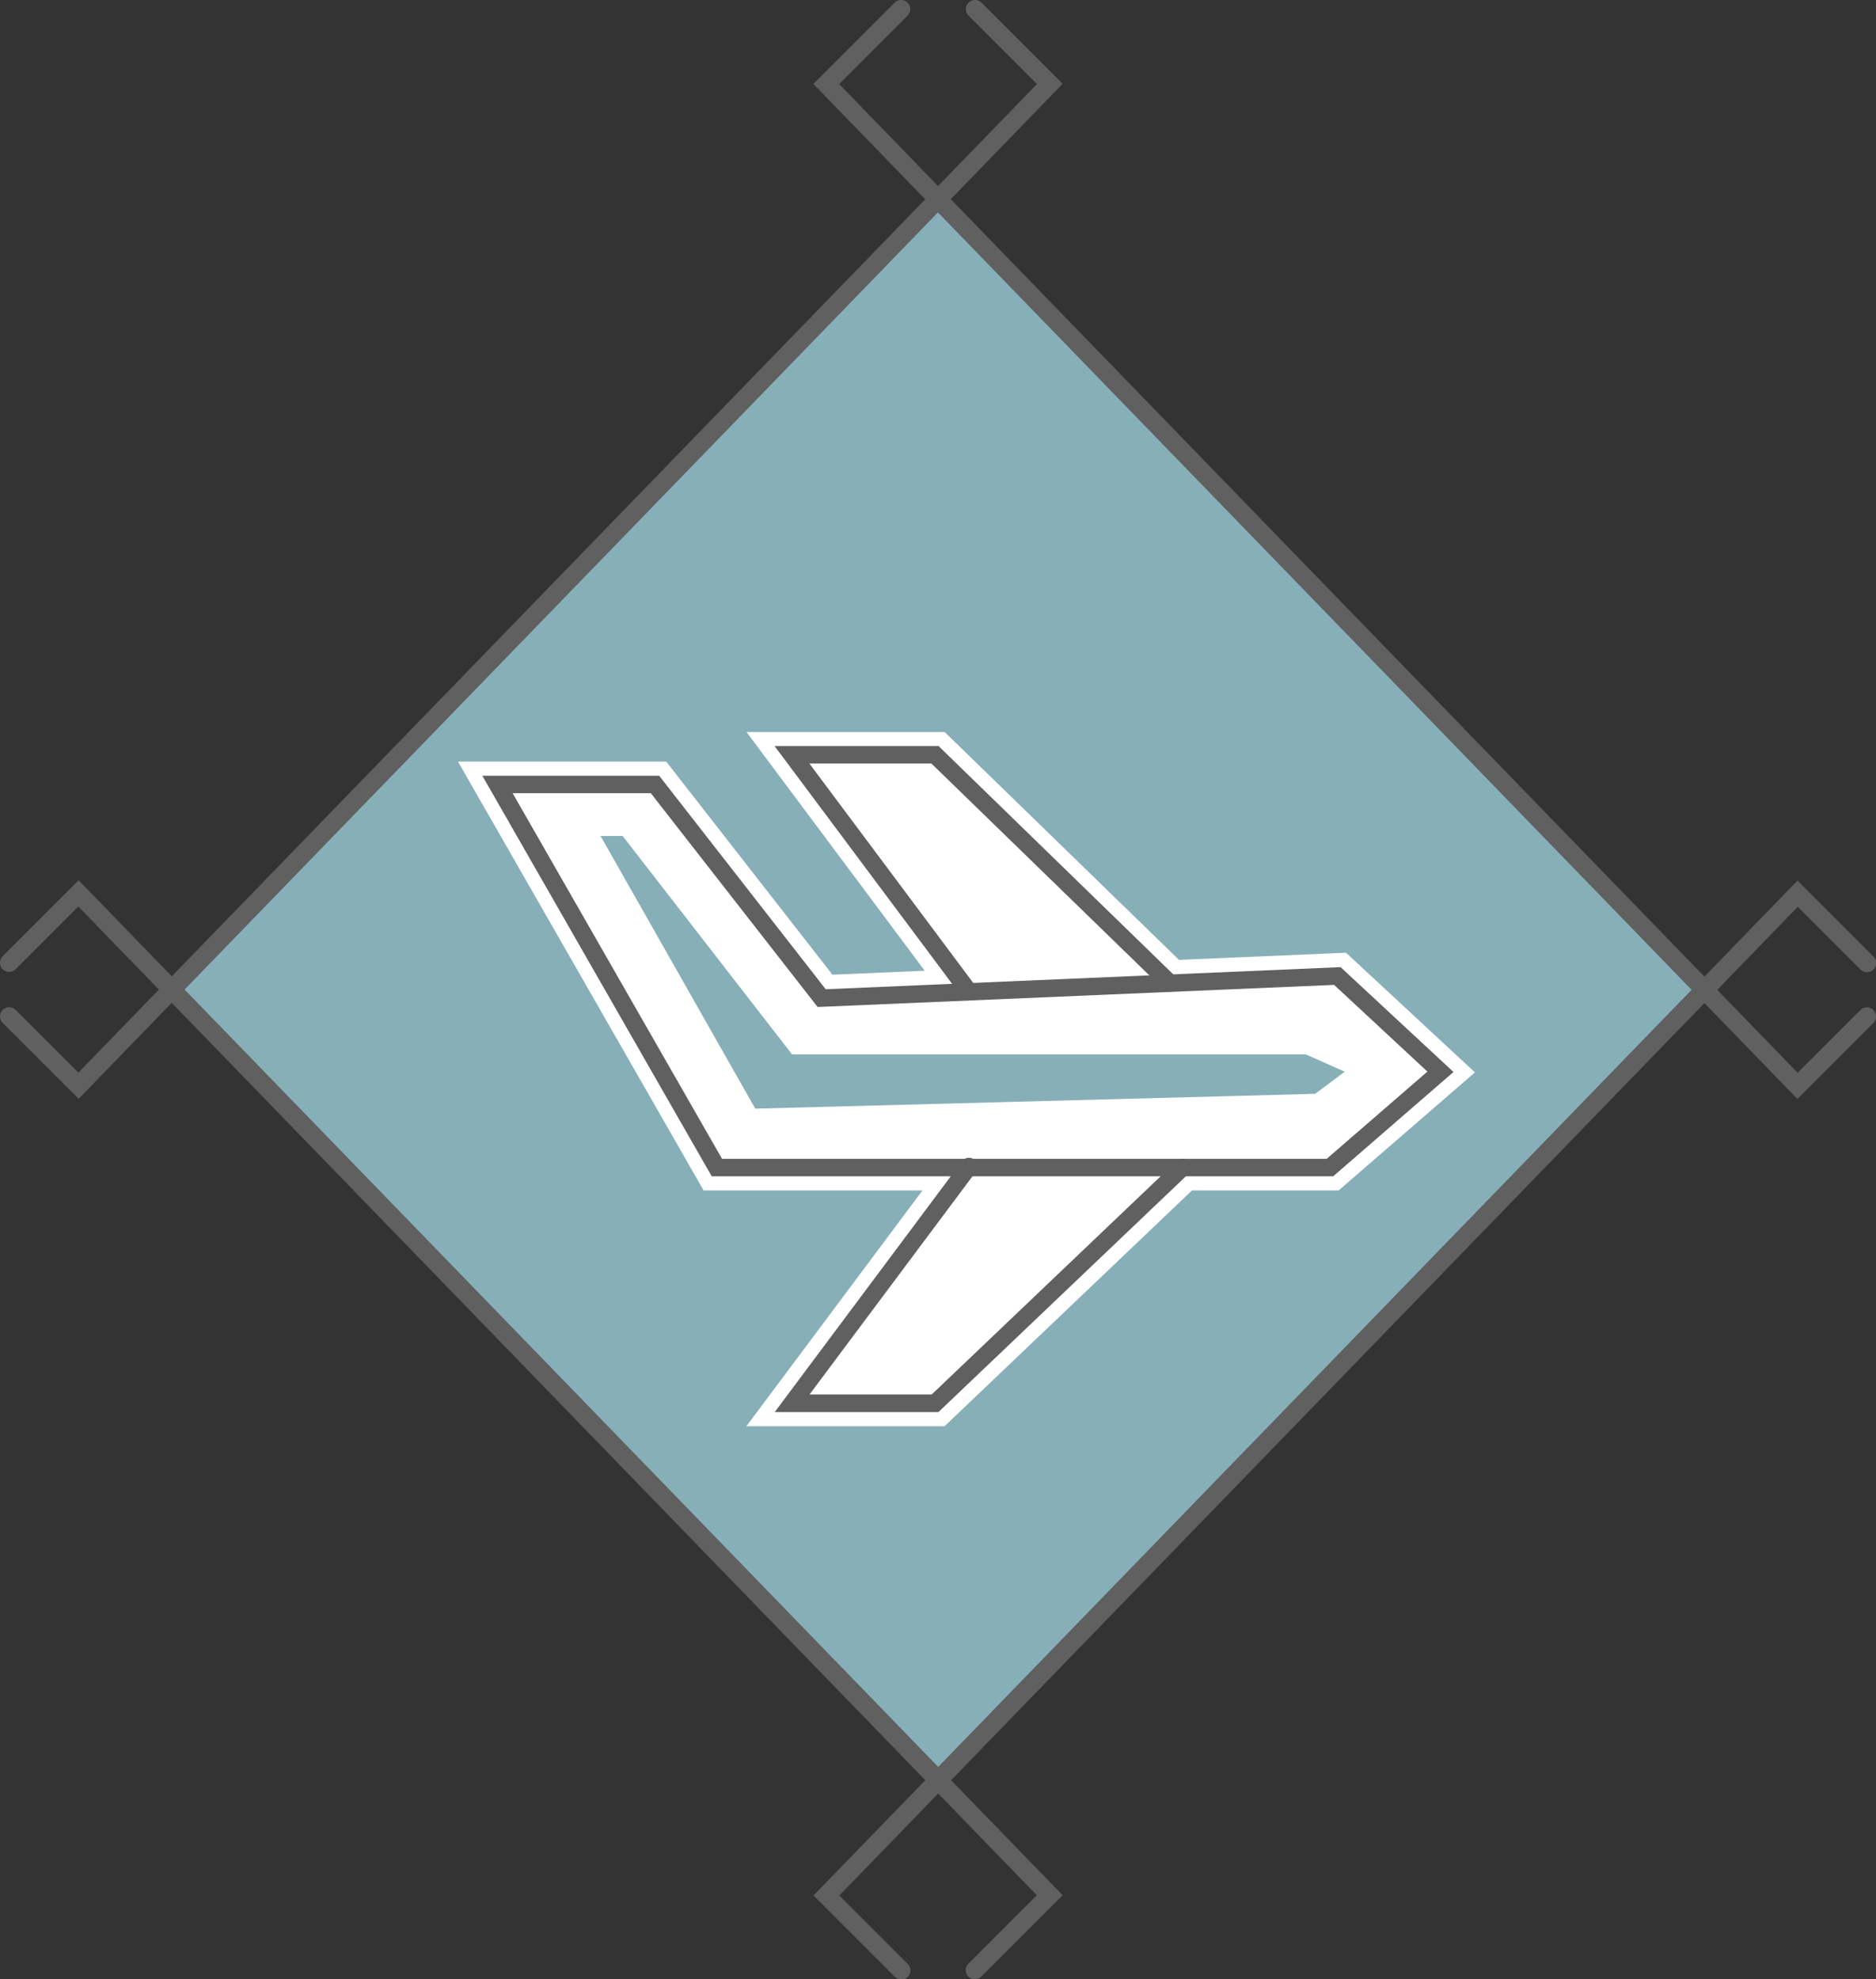
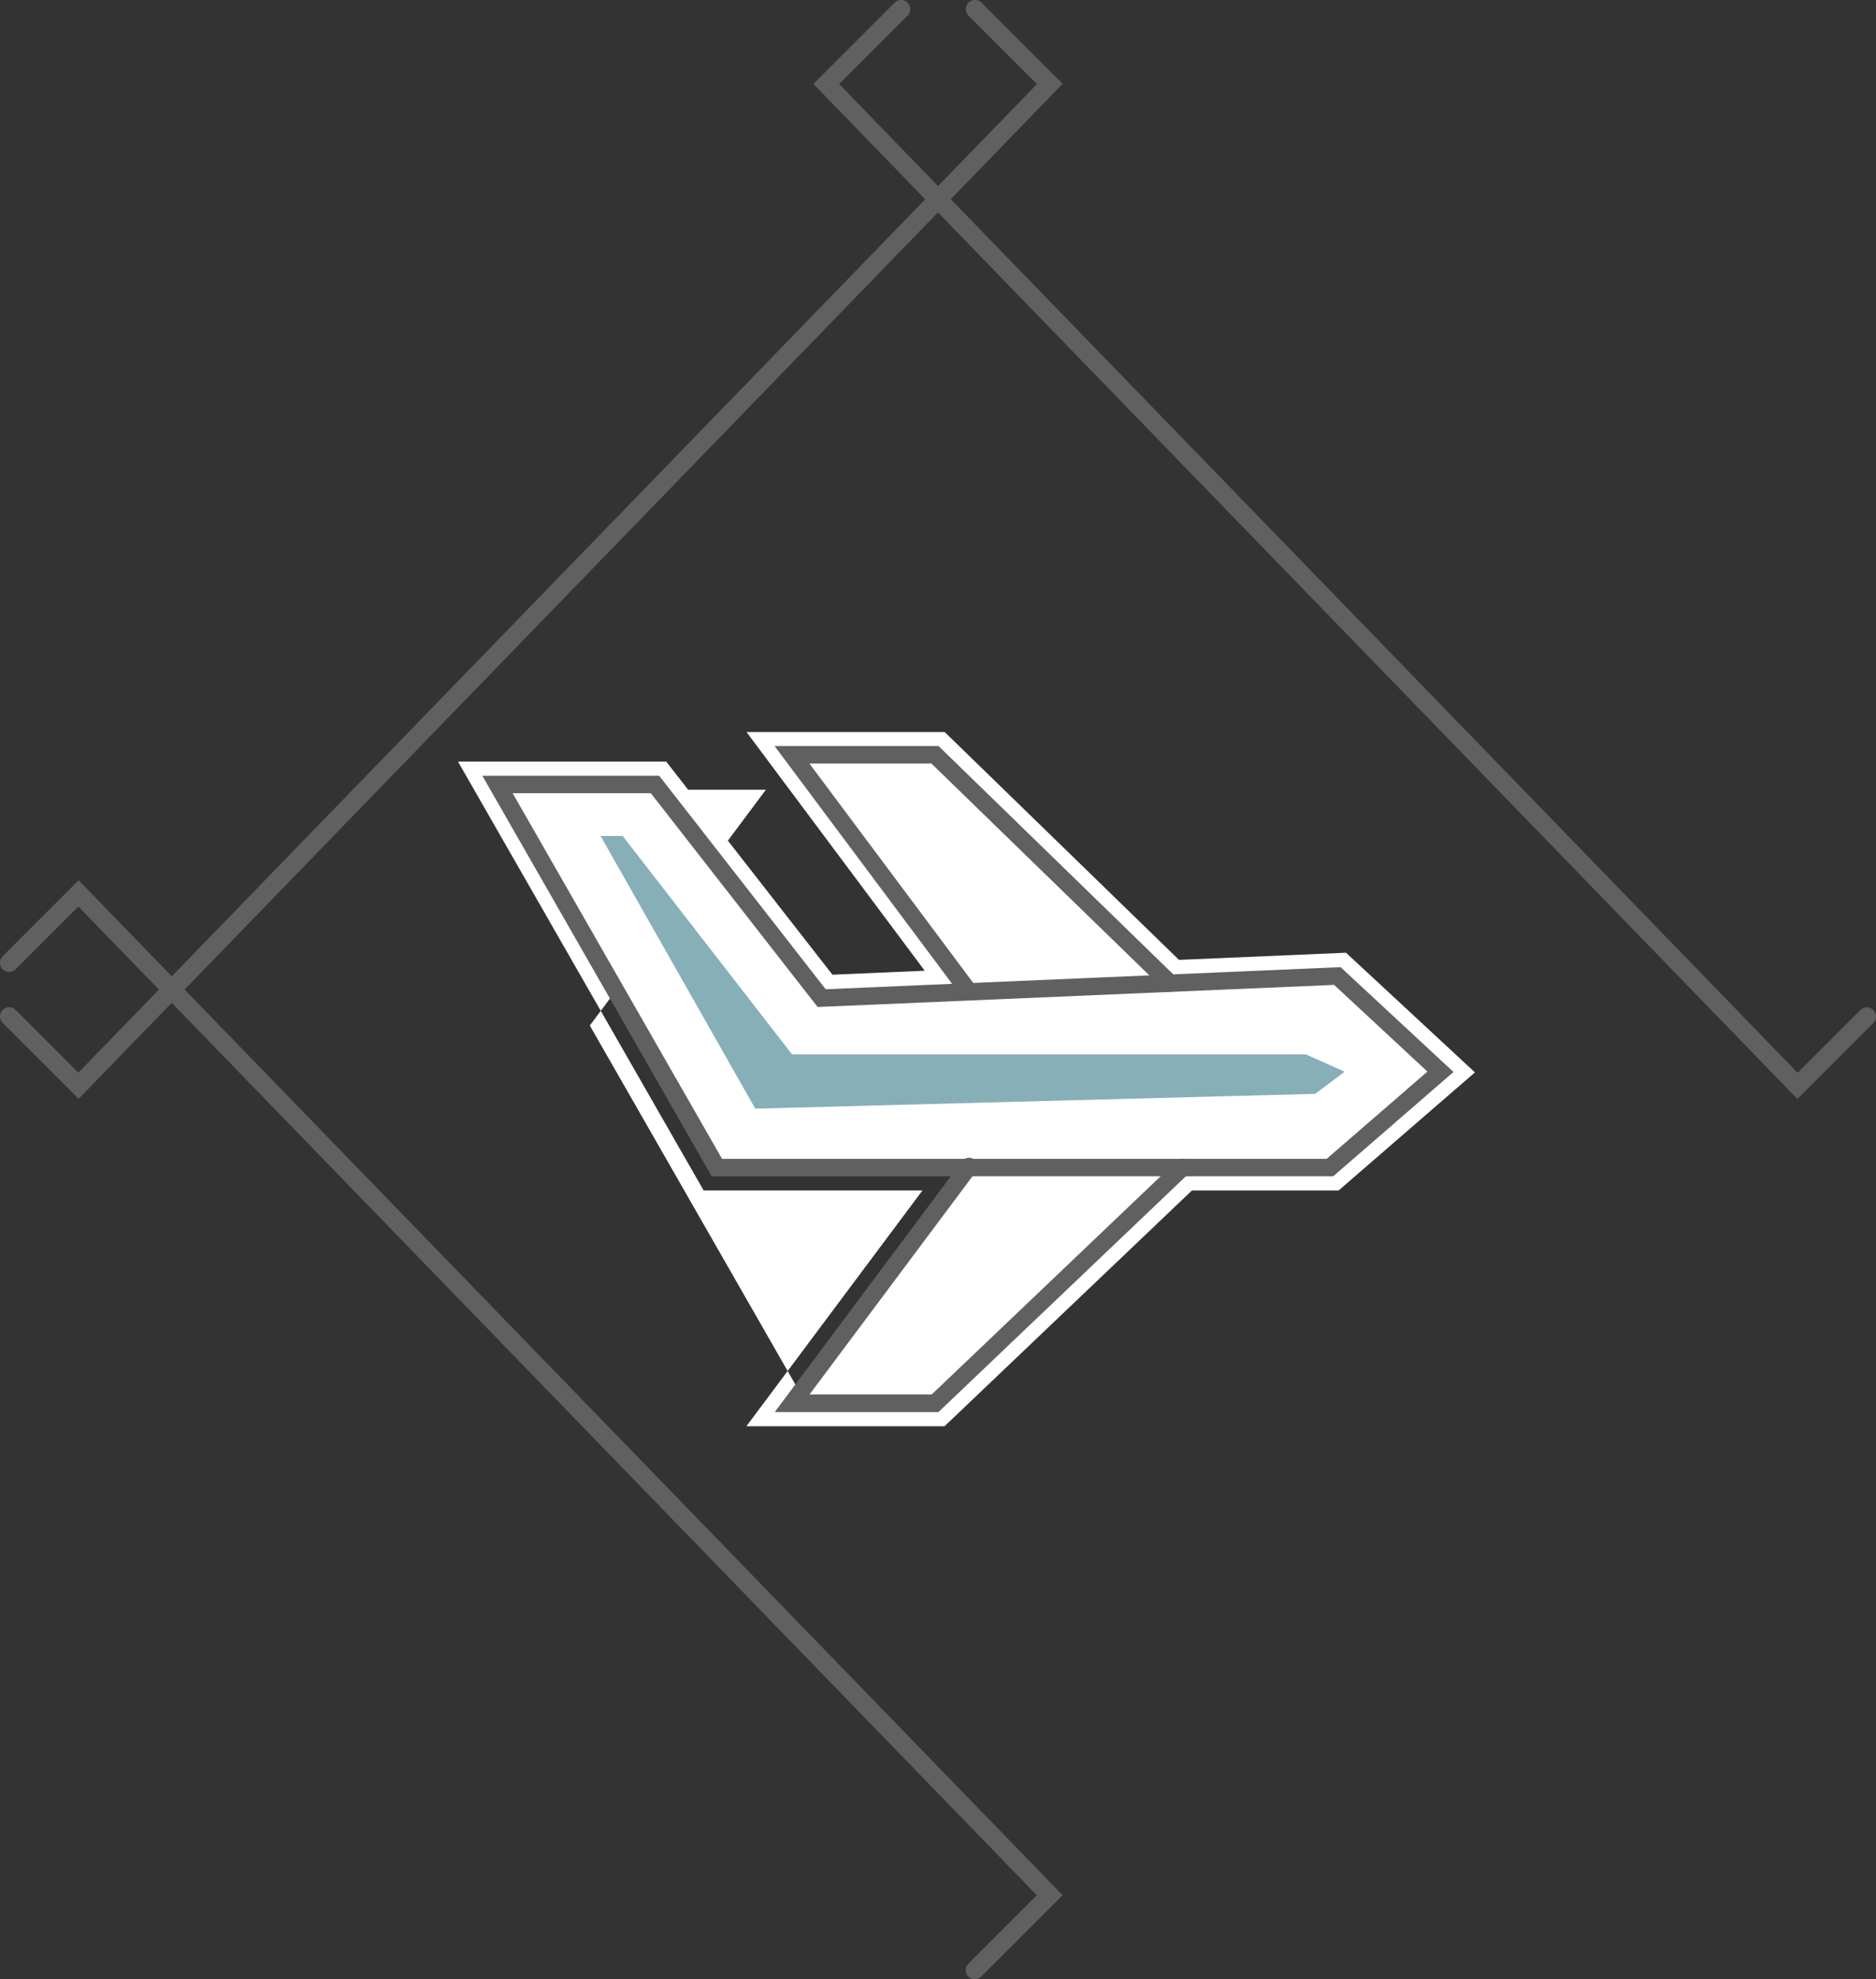
<svg xmlns="http://www.w3.org/2000/svg" id="Layer_2" data-name="Layer 2" viewBox="0 0 141.73 149.52">
  <rect x="0" y="0" width="141.73" height="149.52" fill="#333333" stroke="none" />
  <defs>
    <style>      .cls-1 {        fill: #606060;      }      .cls-1, .cls-2, .cls-3 {        stroke-width: 0px;      }      .cls-2 {        fill: #87afb8;      }      .cls-3 {        fill: #fff;      }    </style>
  </defs>
  <g id="Text">
    <g>
-       <polygon class="cls-2" points="12.98 74.76 70.87 15.05 128.76 74.76 70.87 134.47 12.98 74.76" />
      <g>
        <path class="cls-1" d="m135.79,83.01l-.49-.5L61.45,6.34,67.59.2c.27-.27.71-.27.98,0,.27.27.27.71,0,.98l-5.17,5.17,72.41,74.69,4.74-4.74c.27-.27.71-.27.98,0s.27.71,0,.98l-5.74,5.74Z" />
        <path class="cls-1" d="m5.94,83.01L.2,77.27c-.27-.27-.27-.71,0-.98s.71-.27.98,0l4.74,4.74L78.34,6.35l-5.17-5.17c-.27-.27-.27-.71,0-.98.27-.27.71-.27.98,0l6.13,6.13L5.94,83.01Z" />
-         <path class="cls-1" d="m68.08,149.52c-.18,0-.35-.07-.49-.2l-6.13-6.13,74.34-76.67,5.74,5.74c.27.27.27.71,0,.98s-.71.27-.98,0l-4.74-4.74-72.41,74.69,5.17,5.17c.27.27.27.71,0,.98-.14.14-.31.2-.49.2Z" />
        <path class="cls-1" d="m73.65,149.52c-.18,0-.35-.07-.49-.2-.27-.27-.27-.71,0-.98l5.17-5.17L5.92,68.48l-4.74,4.74c-.27.27-.71.27-.98,0s-.27-.71,0-.98l5.74-5.74.49.5,73.85,76.17-6.13,6.13c-.14.14-.31.2-.49.2Z" />
      </g>
-       <path class="cls-3" d="m71.35,107.74h-14.96l13.3-17.81h-16.53l-18.56-32.4h15.73l12.56,16.1,6.97-.3-13.46-18.03h14.97l17.7,17.21,12.62-.54,9.74,9.04-10.3,8.92h-11.08l-18.69,17.81Zm-10.68-2.14h9.82l18.69-17.81h11.14l7.89-6.84-7.33-6.81-12.65.54-17.74-17.25h-9.82l13.33,17.86-12.12.52-12.6-16.15h-10.99l16.11,28.12h19.57l-13.3,17.81Z" />
+       <path class="cls-3" d="m71.35,107.74h-14.96l13.3-17.81h-16.53l-18.56-32.4h15.73l12.56,16.1,6.97-.3-13.46-18.03h14.97l17.7,17.21,12.62-.54,9.74,9.04-10.3,8.92h-11.08l-18.69,17.81Zm-10.68-2.14h9.82l18.69-17.81h11.14l7.89-6.84-7.33-6.81-12.65.54-17.74-17.25h-9.82l13.33,17.86-12.12.52-12.6-16.15h-10.99h19.57l-13.3,17.81Z" />
      <g>
        <polygon class="cls-3" points="59.84 106.01 70.65 106.01 89.62 87.92 100.47 88.2 108.82 80.96 101.03 73.73 88.51 74.01 70.65 57.03 59.84 57.03 72.92 75.12 62.07 75.4 49.48 59.26 37.58 59.26 54.16 88.2 72.92 87.92 59.84 106.01" />
        <path class="cls-1" d="m100.72,88.86h-46.95l-17.33-30.26h13.36l12.58,16.13,38.9-1.67,8.53,7.92-9.09,7.88Zm-46.18-1.32h45.69l7.61-6.59-7.05-6.55-39.02,1.67-12.6-16.15h-10.44l15.82,27.62Z" />
        <path class="cls-1" d="m73.2,75.58c-.2,0-.4-.09-.53-.27l-14.15-18.95h12.39l17.92,17.43c.26.25.27.67.01.93s-.67.27-.93.01l-17.54-17.05h-9.22l12.57,16.83c.22.29.16.71-.13.92-.12.09-.26.13-.39.13Z" />
        <path class="cls-1" d="m70.92,106.67h-12.39l14.15-18.95c.22-.29.63-.35.92-.13.29.22.35.63.13.92l-12.57,16.83h9.23l18.5-17.63c.26-.25.68-.24.93.02.25.26.24.68-.02.93l-18.88,17.99Z" />
        <polygon class="cls-2" points="45.37 63.15 47.04 63.15 59.84 79.65 98.66 79.65 101.59 80.96 99.36 82.63 57.06 83.75 45.37 63.15" />
      </g>
    </g>
  </g>
</svg>